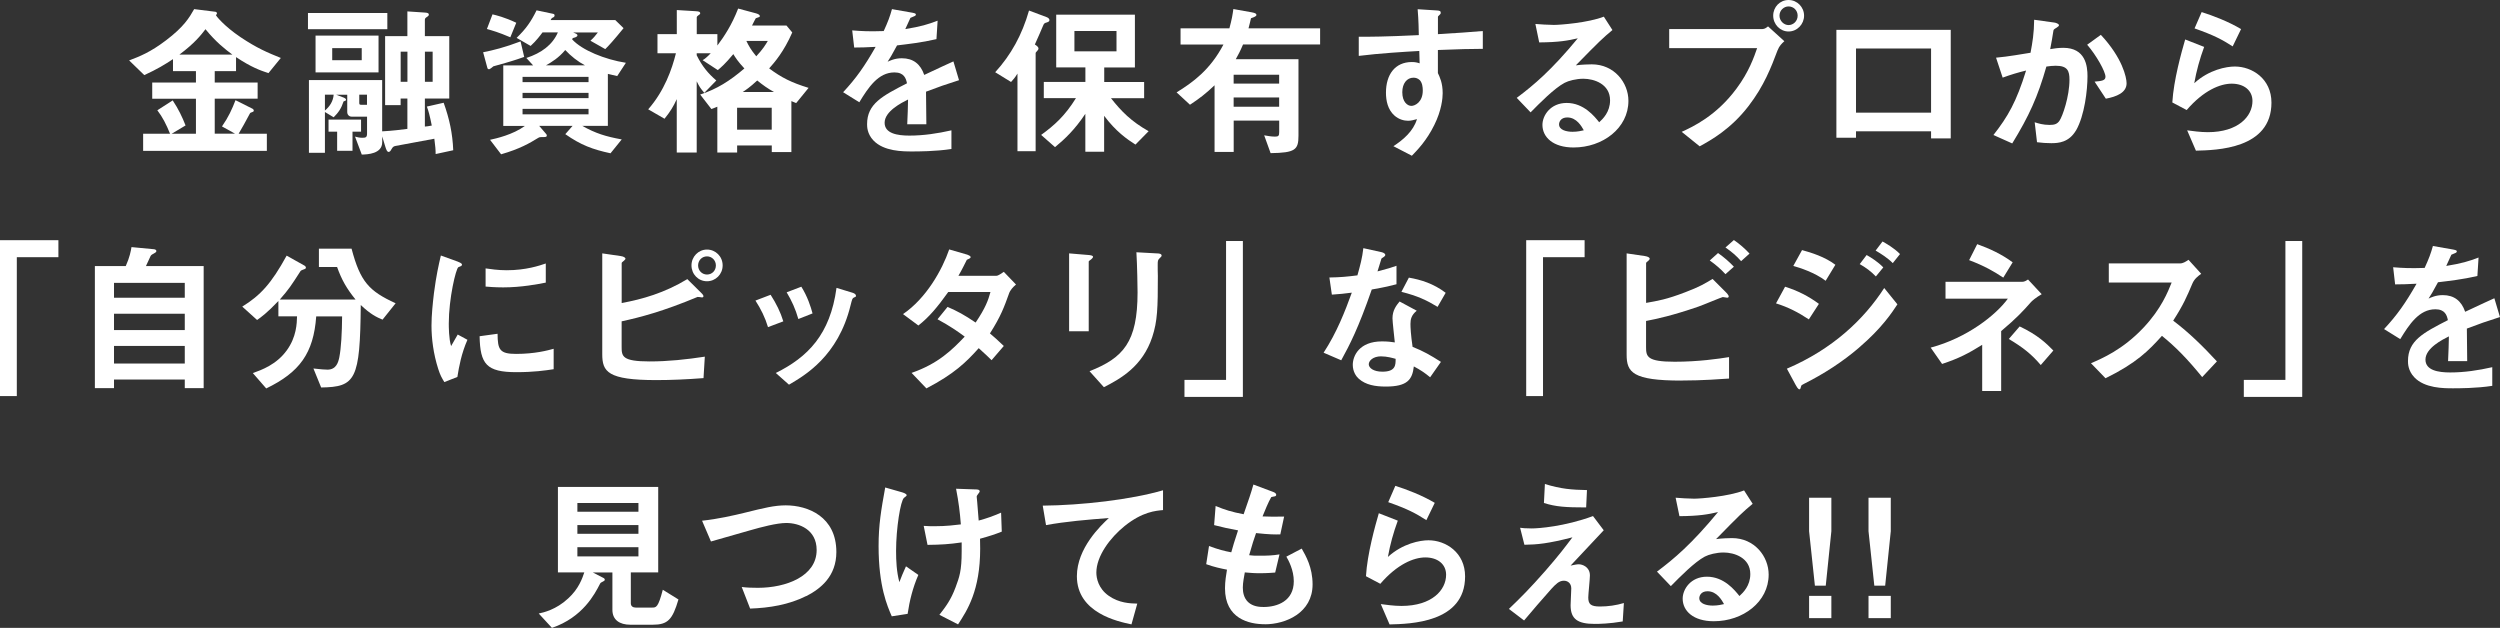
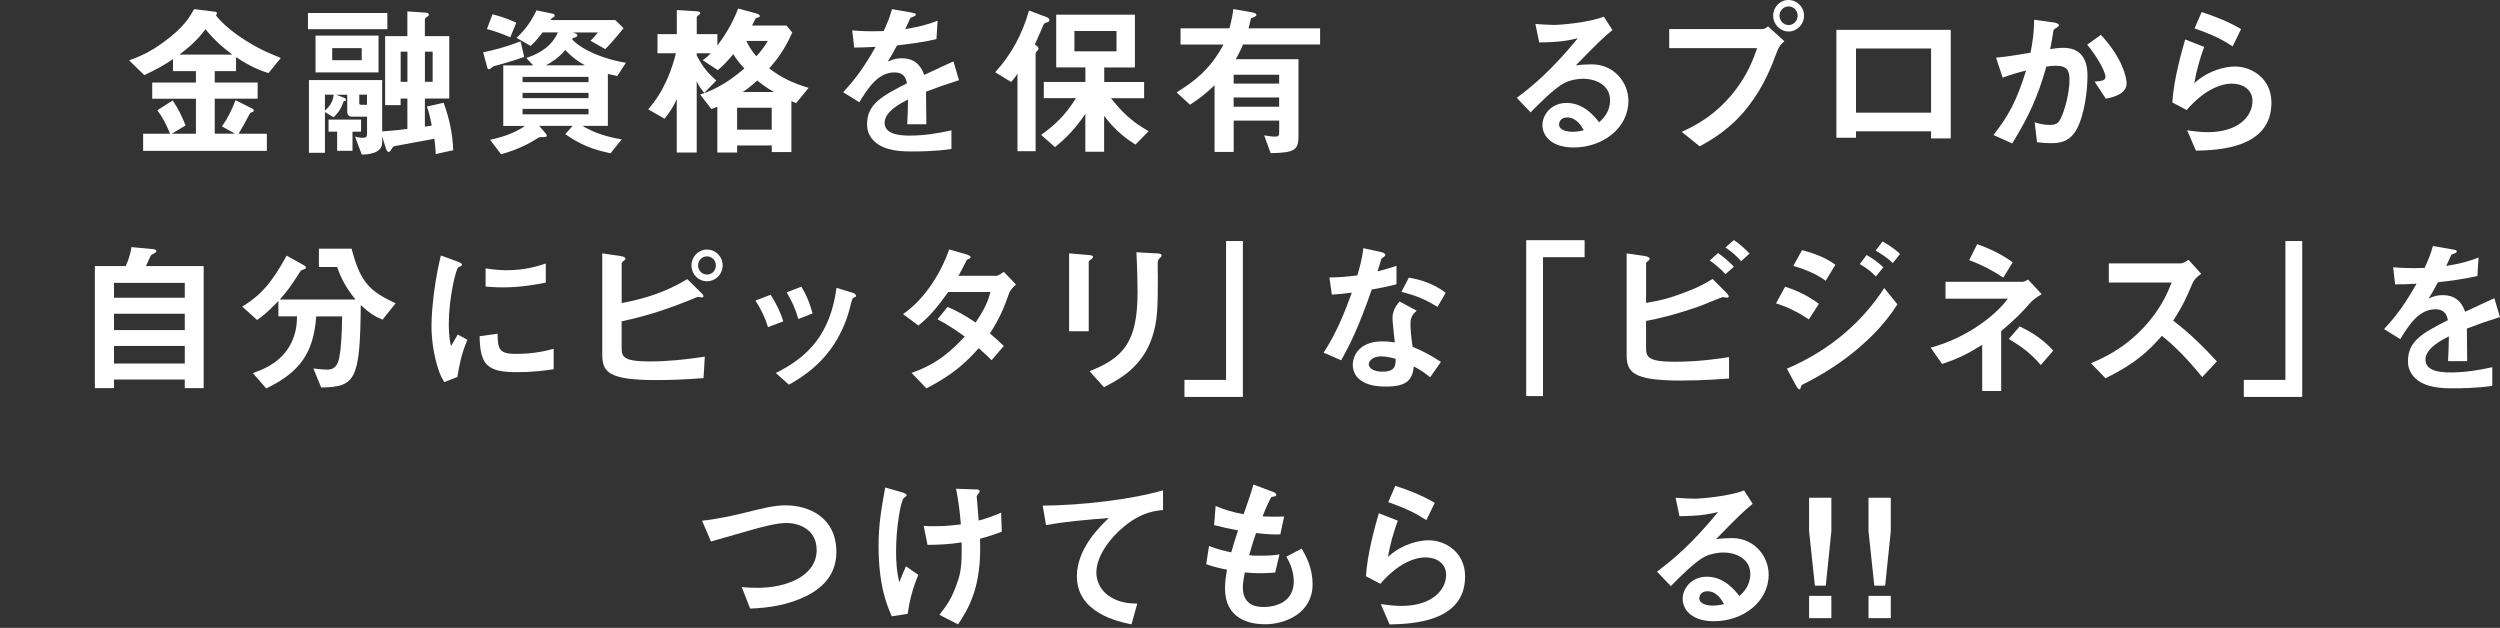
<svg xmlns="http://www.w3.org/2000/svg" id="_レイヤー_2" viewBox="0 0 517.51 129.97">
  <rect x="0" y="0" width="517.51" height="129.97" fill="#333333" stroke="none" />
  <defs>
    <style>.cls-1{fill:#fff;stroke-width:0px;}</style>
  </defs>
  <g id="_レイヤー_3">
    <path class="cls-1" d="M55.55,15.13c-1.67-.55-3.52-1.2-6.69-3.31v2.9h-4.41v2.36h8.88v3.35h-8.88v7.24h4.2l-2.7-1.5c1.33-1.91,2.08-3.55,2.8-5.43l3.55,1.78c.17.1.24.31.24.34,0,.1-.03.24-.24.31-.41.14-.48.17-.58.34-.65,1.23-1.81,3.35-2.32,4.17h5.84v3.55h-25.61v-3.55h5.57c-.79-1.95-1.54-3.42-2.63-4.85l3.18-2.05c1.2,1.81,1.98,3.45,2.66,5.19l-2.87,1.71h5.02v-7.24h-9.05v-3.35h9.05v-2.36h-4.75v-2.49c-1.71,1.13-3.21,2.05-5.94,3.31l-3.14-3.04c2.15-.82,4.37-1.67,7.65-4.17,3.69-2.8,4.78-4.64,5.81-6.45l4.41.55c.14.03.31.14.31.31,0,.1-.03.17-.1.24-.03.07-.1.14-.1.17,0,.1,1.6,2.19,5.09,4.54,3.42,2.29,5.57,3.18,8.33,4.3l-2.56,3.14ZM42.54,6.04c-.96,1.26-2.25,2.9-5.4,5.26h10.96c-1.43-1.06-3.38-2.56-5.57-5.26Z" />
    <path class="cls-1" d="M63.75,6.04v-3.35h16.43v3.35h-16.43ZM90.18,31.9c0-.89-.07-1.67-.27-3.18-1.71.31-3.21.61-8.09,1.5-.34.1-.48.14-.79.68-.2.41-.41.55-.58.55-.31,0-.48-.41-.68-1.06l-.65-2.15v1.2c0,2.42-3.07,2.53-4.23,2.56l-1.4-3.72c.48.14,1.02.24,1.5.24.75,0,.99-.1.99-.92v-3.45h-3.18c-.61,0-.92-.51-.92-.89v-3.65h-2.29l1.6.61c.1.07.44.17.44.44,0,.17-.14.2-.51.34-.48,1.47-1.06,2.29-2.05,3.28l-1.81-1.09v8.44h-3.31v-15.06h15.16v10.62c2.08-.1,4.23-.38,5.22-.51v-6.28h-1.4v1.37h-3.21V7.48h4.61V2.36l3.59.24c.75.03.85.21.85.44,0,.17-.14.31-.41.48-.27.17-.41.31-.41.58v3.38h5.05v12.91h-5.05v5.81c.34-.03.79-.07,1.43-.21-.44-2.19-.68-3.04-1.02-3.93l3.48-.79c1.2,3.35,1.84,6.35,1.98,9.83l-3.65.79ZM65.32,14.99v-7.62h13.04v7.62h-13.04ZM67.26,19.6v3.28c1.02-.85,1.71-1.95,1.81-3.28h-1.81ZM72.97,27.25v3.96h-3.18v-3.96h-1.78v-2.49h6.73v2.49h-1.78ZM74.88,9.97h-6.11v2.49h6.11v-2.49ZM75.97,19.6h-1.6v1.71c0,.34.1.38.44.38h1.16v-2.08ZM84.34,10.69h-1.4v6.25h1.4v-6.25ZM89.56,10.69h-1.6v6.25h1.6v-6.25Z" />
    <path class="cls-1" d="M104.69,13.01c-.41.1-2.32.65-2.56.72-.17.14-.72.61-.89.61-.1,0-.27-.03-.34-.24l-.89-3.28c2.08-.41,4.51-1.02,7.75-2.25l.75,3.21c-1.98.72-3.28,1.06-3.82,1.23ZM105.64,7.72c-2.49-1.06-3.72-1.4-4.85-1.71l1.16-3.04c.85.21,2.46.58,4.92,1.74l-1.23,3.01ZM127.74,15.74c-.51-.1-1.09-.24-1.91-.44v10.76h-5.29c2.73,1.54,4.82,2.19,8.16,2.8l-2.32,2.87c-3.69-.79-6.15-1.71-9.36-3.96l1.5-1.71h-6.9l1.43,1.67c.07.07.14.17.14.31,0,.34-.24.34-1.16.34-.14,0-.34,0-.58.14-1.78,1.09-3.79,2.29-7.72,3.42l-2.29-3c1.26-.27,4.75-1.06,7.21-2.87h-4.47v-12.53h6.18l-1.4-1.54c3.11-1.02,5.4-2.7,6.52-5.29h-3.18c-.41.55-1.26,1.71-2.46,2.8l-2.9-1.67c1.95-1.88,2.97-3.35,4.13-5.7l3.42.72c.17.03.31.14.31.31s-.07.34-.24.41c-.24.1-.44.21-.58.58h13.39l1.71,1.67c-2.12,2.6-2.97,3.52-3.79,4.34l-3.07-1.74c.65-.58.96-.96,1.54-1.71h-5.12c.51.21.89.31.89.61,0,.34-.68.48-.96.55-.07.14-.1.17-.14.27,2.05,2.25,6.8,4.17,11.13,4.85l-1.81,2.77ZM121.83,15.91h-13.66v1.09h13.66v-1.09ZM121.83,19.23h-13.66v1.09h13.66v-1.09ZM121.83,22.54h-13.66v1.13h13.66v-1.13ZM117.01,10.35c-1.33,1.6-2.77,2.49-4,3.18h8.09c-1.54-.82-2.9-1.91-4.1-3.18Z" />
    <path class="cls-1" d="M164.81,21.34c-.51-.21-.55-.21-.99-.41v10.55h-4.06v-1.37h-7.17v1.47h-4.1v-9.49c-.89.34-.96.41-1.23.48l-2.32-3c3.45-1.13,6.11-2.8,9.15-5.4-1.33-1.43-1.84-2.22-2.29-2.97-1.67,2.01-2.56,2.77-3.21,3.31l-3.14-2.05c.48-.31.85-.58,1.67-1.43h-2.9v.41c1.13,2.29,2.39,3.79,4.06,5.22l-2.49,2.56c-.85-1.02-.99-1.23-1.57-2.39v14.75h-4.13v-11.06c-.68,1.5-1.3,2.53-2.53,4.06l-3.38-1.95c3.35-3.82,4.92-8.3,5.74-11.61h-3.82v-3.96h4V2.08l3.93.24c.72.03.92.17.92.44,0,.17-.24.31-.34.38-.14.1-.38.27-.38.44v3.48h4.27v2.36c1.37-1.81,3-4.27,4.3-7.65l3.69.99c.34.1.79.27.79.55,0,.1-.03.17-.07.2-.1.07-.72.21-.79.31-.03,0-.61,1.23-.75,1.47h7.14l1.19,1.43c-1.74,4-3.69,6.22-4.78,7.44,2.56,1.91,4.61,2.94,8.16,4.03l-2.56,3.14ZM159.75,22.3h-7.17v4.54h7.17v-4.54ZM156.75,16.66c-1.5,1.4-2.39,1.98-3.01,2.39h6.49c-1.3-.72-2.36-1.47-3.48-2.39ZM154.5,8.47c.48,1.02.99,1.91,2.05,3.18,1.37-1.47,1.88-2.32,2.39-3.18h-4.44Z" />
    <path class="cls-1" d="M191.69,18.99c0,1.33.07,5.57.07,6.73h-3.96c.1-1.95.14-3.62.17-5.12-1.3.65-4.85,2.42-4.85,4.81,0,2.22,2.63,2.66,5.12,2.66,2.94,0,5.84-.44,8.71-1.09v3.86c-3.24.51-7.03.51-8.13.51-1.91,0-5.87,0-8.03-2.29-1.3-1.37-1.3-2.87-1.3-3.35,0-4.23,3.14-5.84,8.26-8.47-.21-1.02-.61-2.25-2.6-2.25-3.35,0-5.4,3.11-7.27,6.18l-3.35-2.08c2.7-2.9,4.41-5.33,6.73-9.39-1.95.1-3.01.14-4.44.14l-.41-3.55c2.05.17,3.55.24,6.52.14.85-1.84,1.3-3.04,1.71-4.54l4.27.75c.1.03.68.1.68.34,0,.21-.14.31-.34.38-.07.03-.75.34-.79.34-.03.03-.89,1.95-1.06,2.32,3.14-.51,4.68-.96,6.69-1.74l-.24,3.82c-3.07.72-5.87,1.02-8.16,1.3-1.09,2.01-1.37,2.49-1.95,3.38.44-.2,1.47-.72,2.94-.72,2.36,0,3.86,1.19,4.64,3.45,4-1.88,4.44-2.08,6.04-2.8l1.16,3.89c-2.7.85-4.34,1.43-6.86,2.39Z" />
    <path class="cls-1" d="M216.71,4.64c-.55.14-.61.24-.82.75-.48,1.09-.82,1.98-1.67,3.82.31.2.75.48.75.85,0,.14-.1.31-.21.41-.34.38-.38.41-.38.58v20.25h-3.76V15.23c-.48.79-.85,1.23-1.33,1.74l-3.28-2.02c3.28-3.59,5.57-7.75,7-12.77l3.65,1.37c.38.14.58.38.58.61,0,.31-.31.41-.55.48ZM235.01,29.91c-1.71-1.09-4.03-2.7-6.45-5.94v7.44h-3.89v-7.85c-2.15,3.24-4.23,5.22-6.28,6.9l-2.87-2.53c2.73-1.98,4.92-3.93,7.21-7.62h-6.66v-3.35h8.61v-3.01h-6.04V3.04h16.29v10.93h-6.35v3.01h8.26v3.35h-6.86c2.15,2.73,4.17,4.78,7.79,6.83l-2.73,2.77ZM231.12,6.42h-8.71v4.2h8.71v-4.2Z" />
    <path class="cls-1" d="M257.31,9.22c-.58,1.37-.99,2.12-1.5,3.04h12.98v15.85c0,2.9-.68,3.52-5.77,3.59l-1.33-3.69c.58.1,1.47.27,2.22.27s.89-.17.89-.96v-2.36h-9.42v6.49h-3.96v-13.8c-1.78,1.71-3.21,2.8-5.09,4.03l-2.77-2.56c3.28-2.02,6.93-4.61,9.7-9.9h-8.88v-3.35h10.11c.51-1.88.68-2.9.82-4l3.82.68c.72.14.96.27.96.55,0,.34-.89.58-1.13.68-.1.51-.31,1.26-.51,2.08h14.82v3.35h-15.95ZM264.79,15.47h-9.42v1.84h9.42v-1.84ZM264.79,20.18h-9.42v1.91h9.42v-1.91Z" />
-     <path class="cls-1" d="M297.65,10.35v4.78c.38.82.99,2.01.99,4.17,0,.99-.21,3.52-1.74,6.59-1.57,3.18-3.42,5.09-4.64,6.35l-3.82-1.98c2.05-1.33,4.13-3.11,4.88-5.6-.75.2-1.26.34-1.84.34-.89,0-1.95-.31-2.8-1.06-1.4-1.23-1.78-3.07-1.78-4.75,0-3.76,1.88-6.35,5.36-6.35.65,0,1.13.1,1.61.27l-.07-2.56c-3.04.17-8.2.48-12.53,1.02v-3.96c2.32,0,5.26,0,12.43-.34-.03-1.06-.03-2.87-.24-5.36l3.79.24c.79.03.99.14.99.48,0,.21-.07.31-.31.51s-.27.27-.27.41v3.52c4.75-.27,5.81-.38,9.29-.65v3.69c-2.6,0-4.85.07-9.29.24ZM293.86,16.56c-.34-.34-.82-.48-1.26-.48-1.37,0-2.32,1.2-2.32,3.01,0,2.05,1.09,2.83,1.88,2.83.72,0,2.36-.75,2.36-3.18,0-.72-.1-1.6-.65-2.19Z" />
    <path class="cls-1" d="M325.74,30.53c-4.27,0-6.45-2.15-6.45-4.68,0-1.95,1.67-4.54,5.02-4.54,3.55,0,5.77,2.8,6.73,4,.75-.68,2.25-2.12,2.25-4.54,0-3.38-3.31-4.47-5.53-4.47-1.47,0-3.07.41-3.89.85-2.12,1.13-5.12,4.17-7.03,6.11l-2.87-3c3.55-2.66,7.17-5.7,12.64-12.33-2.05.48-3.93.82-7.99.85l-.79-3.82c.82.07,2.77.2,3.82.2,1.3,0,7.1-.44,10.35-1.71l1.78,2.77c-2.05,1.71-2.63,2.25-7.58,7.31,1.13-.17,2.8-.21,3.31-.21,4.64,0,7.58,3.79,7.58,7.55,0,5.67-5.33,9.66-11.34,9.66ZM324.44,24.31c-1.4,0-1.71.99-1.71,1.43,0,1.19,1.57,1.54,2.8,1.54,1.09,0,1.84-.21,2.32-.31-.44-.79-1.47-2.66-3.42-2.66Z" />
    <path class="cls-1" d="M367.96,10.42c-1.3,3.45-2.77,7.34-6.01,11.54-3.65,4.75-7.75,7.04-10.11,8.33l-3.72-3c2.32-1.06,7.17-3.31,11.34-8.95,2.6-3.48,3.65-6.59,4.27-8.37h-18.2v-3.96h19.33c.41,0,.79-.27,1.13-.55l3.38,3.07c-.55.48-1.06.99-1.4,1.88ZM370.24,6.52c-1.74,0-3.18-1.47-3.18-3.28s1.4-3.24,3.18-3.24,3.21,1.47,3.21,3.24-1.43,3.28-3.21,3.28ZM370.24,1.33c-.99,0-1.88.82-1.88,1.91s.92,1.95,1.88,1.95,1.88-.79,1.88-1.95c0-1.09-.85-1.91-1.88-1.91Z" />
    <path class="cls-1" d="M399.74,28.65v-1.47h-15.54v1.33h-4.06V6.18h23.67v22.47h-4.06ZM399.74,10.04h-15.54v13.28h15.54v-13.28Z" />
    <path class="cls-1" d="M429.73,27.01c-1.47,2.49-3.65,2.63-5.12,2.63-.92,0-1.98-.07-2.94-.2l-.48-4.13c.75.24,1.74.55,3.07.55,1.02,0,1.57-.17,2.05-.85.65-.92,2.08-5.05,2.08-8.5,0-1.81-.38-2.9-2.83-2.9-.61,0-1.3.07-1.95.17-1.78,6.25-3.59,10.24-7.07,15.91l-3.89-1.74c3-3.82,4.75-6.86,6.76-13.35-1.67.41-3.07.82-4.85,1.47l-1.37-4.13c2.49-.21,5.63-.79,7.14-1.02.41-2.19.72-4,.75-6.83l4.17.58c.27.03.96.24.96.55,0,.14-.07.24-.44.48-.62.38-.68.41-.72.75-.17,1.23-.41,2.42-.65,3.72.75-.14,1.78-.27,2.7-.27,4.64,0,5.02,3.79,5.02,5.87,0,2.83-.58,8.13-2.39,11.27ZM435.91,20.42l-2.32-3.52c1.47-.14,2.25-.21,2.25-1.02,0-1.06-1.91-4.47-3.79-6.62l2.83-2.05c4.47,4.78,5.33,8.81,5.33,10.04,0,1.95-2.12,2.77-4.3,3.18Z" />
    <path class="cls-1" d="M454.56,31.18l-1.81-4.2c1.09.14,2.7.38,4.27.38,6.35,0,9.25-3.31,9.25-6.45,0-2.19-1.74-3.59-4.3-3.59-2.36,0-5.8,1.37-9.32,5.46l-2.97-1.57c.27-4.64,1.91-10.45,2.66-13.04l3.93,1.54c-.89,2.42-1.6,4.95-2.05,7.51,3.07-2.8,6.66-3.45,8.4-3.45,3.58,0,7.58,2.53,7.58,7.48,0,9.63-11.41,9.83-15.64,9.94ZM462.17,9.6c-2.19-1.4-3.82-2.29-7.89-3.72l1.47-3.38c2.29.72,5.53,1.95,8.16,3.52l-1.74,3.59Z" />
-     <path class="cls-1" d="M3.48,53.24v28.75H0v-32.27h12.09v3.52H3.48Z" />
    <path class="cls-1" d="M38.25,80.35v-1.78h-14.65v1.78h-3.96v-25.27h6.39c.82-1.81,1.06-3.14,1.19-3.93l4.64.44c.31.03.51.17.51.38s-.21.31-.31.38c-.61.34-.72.38-.89.65-.07.1-.79,1.78-.96,2.08h11.95v25.27h-3.93ZM38.25,58.56h-14.65v3.07h14.65v-3.07ZM38.25,64.95h-14.65v3.38h14.65v-3.38ZM38.25,71.61h-14.65v3.65h14.65v-3.65Z" />
    <path class="cls-1" d="M79.22,66.18c-1.26-.51-2.53-1.13-4.54-3.04-.14,15.5-1.06,16.97-8.2,17.07l-1.6-3.93c1.43.17,2.46.24,2.9.24,1.84,0,2.25-1.54,2.46-2.56.38-1.91.55-5.02.58-8.47h-5.36c-.55,7.65-3.45,11.58-10.35,14.92l-2.77-3.18c1.81-.65,4.88-1.74,7.03-4.71,2.01-2.77,2.08-5.57,2.12-7.03h-3.86v-3.18c-2.36,2.49-3.62,3.38-4.41,3.93l-3.07-2.77c3.76-2.32,6.01-4.75,9.19-10.55l3.72,2.08c.21.14.27.31.27.41,0,.17-.17.24-.21.27-.14.07-.82.27-.89.41-2.05,3.18-2.39,3.72-4.3,5.91h15.67c-1.81-2.22-2.87-4.06-3.82-6.73h-3.76v-3.79h6.76c1.81,6.86,3.62,8.78,9.12,11.3l-2.7,3.38Z" />
    <path class="cls-1" d="M94.68,78.03l-2.7,1.06c-.55-.89-.85-1.43-1.26-2.7-1.02-3.18-1.4-6.35-1.4-8.98,0-2.19.27-4.71.51-6.73.48-3.69.96-5.77,1.43-7.79l3.48,1.26c.24.1.89.34.89.61,0,.07-.03.21-.17.31-.07.03-.51.2-.58.24-.51.31-1.98,6.49-1.98,11.65,0,.58,0,3.21.48,4.68.41-.72.61-1.06,1.37-2.39l2.01,1.09c-1.23,2.8-1.74,5.5-2.08,7.68ZM106.9,77.04c-6.21,0-7.51-1.67-7.62-7.44l3.72-.51c.03,3.24.38,4.17,3.82,4.17,3.89,0,6.56-.72,7.79-1.06v4.23c-1.81.27-4.1.61-7.72.61ZM104.17,59.49c-.27,0-1.84,0-3.65-.17v-3.76c.99.14,2.53.38,4.37.38,4,0,6.8-.96,8.09-1.4v3.96c-1.57.31-5.02.99-8.81.99Z" />
    <path class="cls-1" d="M145.64,78.27c-3.52.27-6.69.41-9.8.41-10.07,0-11.17-1.74-11.17-5.36v-20.87l3.79.55c.75.1,1.02.38,1.02.58,0,.07-.07.14-.31.38-.34.27-.48.38-.48.51v8.26c4.27-.79,8.84-2.08,13.59-4.95l2.83,2.8c.1.1.51.48.51.72,0,.21-.17.27-.31.27-.17,0-.44-.1-.92-.1-7.17,3-11.82,4.2-15.71,5.05v5.26c0,1.98.1,3.04,5.81,3.04,3.82,0,7.62-.41,11.41-.99l-.27,4.44ZM146.35,58.22c-1.81,0-3.21-1.47-3.21-3.28s1.43-3.28,3.21-3.28,3.24,1.43,3.24,3.28-1.47,3.28-3.24,3.28ZM146.35,53.07c-1.06,0-1.84.85-1.84,1.88s.79,1.88,1.84,1.88,1.84-.82,1.84-1.88-.82-1.88-1.84-1.88Z" />
    <path class="cls-1" d="M158.98,67.72c-.58-1.95-1.47-3.76-2.6-5.5l3.14-1.2c1.16,1.81,2.05,3.59,2.63,5.5l-3.18,1.2ZM176.74,61.6c-.31.17-.34.31-.68,1.64-2.56,10.48-9.46,14.48-12.74,16.39l-2.73-2.42c6.62-3.28,11.27-7.96,12.57-17.62l3.35,1.02c.44.14.68.38.68.61,0,.21-.07.24-.44.38ZM165.26,66.04c-.58-2.05-1.37-3.79-2.42-5.53l3.04-1.16c1.26,2.01,1.95,4.13,2.32,5.53l-2.94,1.16Z" />
    <path class="cls-1" d="M208.85,60.82c-.96,2.66-1.64,4.61-3.93,8.2.85.72,1.67,1.43,2.87,2.6l-2.53,2.94c-.58-.55-1.23-1.23-2.66-2.49-2.63,2.94-5.09,5.33-10.83,8.33l-3.07-3.21c5.53-1.91,8.43-4.81,11-7.51-1.43-1.06-3.04-2.19-5.63-3.59l2.08-2.56c2.05.89,3.45,1.64,5.81,3.24,2.05-3.04,2.6-4.61,3.07-6.32h-8.74c-2.25,3.14-3.93,5.16-6.18,6.93l-3.18-2.36c4.81-3.28,8.09-9.12,9.56-13.39l3.76,1.09c.2.07.68.27.68.51,0,.21-.31.34-.79.55-.41.82-1.06,2.15-1.74,3.31h7.85c.41,0,1.02-.48,1.54-.82l2.53,2.63c-.61.51-1.2,1.13-1.47,1.91Z" />
    <path class="cls-1" d="M225.92,53.65c-.51.38-.55.41-.55.51v14.41h-4.06v-16.12l4.06.34c.27.03.89.07.89.38,0,.17-.2.34-.34.48ZM240.09,53.41c-.44.44-.44.55-.44,1.5-.03.31.03,1.84.03,2.19,0,6.66-.07,9.36-1.16,12.67-2.01,6.04-6.45,8.57-10.01,10.38l-2.97-3.31c7-2.77,9.94-6.01,9.94-16.32,0-.82-.07-5.57-.24-8.3l4.37.24c.17,0,.85.03.85.44,0,.1-.03.24-.38.51Z" />
    <path class="cls-1" d="M245.19,82.16v-3.52h8.61v-28.75h3.48v32.27h-12.09Z" />
    <path class="cls-1" d="M283.96,59.93c-2.77,7.99-4.54,11.41-6.32,14.65l-3.65-1.57c2.73-4.17,4.44-8.57,5.84-12.43-1.57.2-2.53.31-4.13.41l-.51-3.55c2.25-.03,3.69-.17,5.8-.44.58-2.05.99-3.55,1.23-5.63l3.72.82c.17.03.82.21.82.58,0,.34-.58.55-.79.75-.03.03-.68,2.22-.82,2.66,2.01-.51,3.04-.85,3.93-1.16v3.82c-1.16.31-2.22.58-5.12,1.09ZM296.05,78.1c-1.16-.96-2.05-1.54-3.38-2.25-.31,2.73-1.33,4.17-5.81,4.17-2.19,0-4.13-.34-5.57-1.6-.55-.48-1.26-1.47-1.26-2.9,0-1.84,1.33-4.85,6.04-4.85,1.13,0,1.98.1,2.66.21-.07-.79-.48-4.27-.48-4.99,0-1.64.79-2.66,1.47-3.48l3.55,1.91c-1.09.89-1.3,1.74-1.3,2.73,0,.72.07,2.22.44,4.75,2.25.89,3.72,1.74,5.87,3.11l-2.25,3.21ZM285.94,73.76c-1.78,0-2.6.96-2.6,1.64,0,.75.96,1.54,2.83,1.54,2.77,0,2.73-1.43,2.73-2.66-.61-.17-1.81-.51-2.97-.51ZM297.58,63.52c-2.25-1.37-4.1-2.25-7.48-3.11l1.54-2.94c2.53.44,5.09,1.23,7.62,3.14l-1.67,2.9Z" />
    <path class="cls-1" d="M319.41,53.24v28.75h-3.48v-32.27h12.09v3.52h-8.61Z" />
    <path class="cls-1" d="M348.02,78.78c-10.04,0-11.3-1.71-11.3-5.36v-20.97l3.76.55c.68.1,1.02.34,1.02.55,0,.17-.21.34-.34.48-.38.27-.41.38-.41.44v8.23c2.49-.44,4.23-.72,8.06-2.19,3-1.13,4.1-1.81,5.7-2.77l2.83,2.83s.51.51.51.79c0,.03,0,.27-.31.27-.1,0-.75-.14-.92-.14s-4.23,1.71-5.05,1.98c-5.46,1.88-8.57,2.53-10.83,2.97v5.4c0,1.98.21,3.04,5.91,3.04,4.95,0,9.08-.61,11.27-.96v4.44c-1.64.1-5.33.41-9.9.41ZM357.17,56.75c-.96-1.06-2.05-1.98-3.24-2.83l1.71-1.54c1.26.89,2.32,1.81,3.28,2.83l-1.74,1.54ZM360.42,54.06c-.99-1.13-2.01-1.98-3.24-2.83l1.74-1.54c1.2.82,2.29,1.78,3.24,2.8l-1.74,1.57Z" />
    <path class="cls-1" d="M374.43,66.11c-2.15-1.43-4.27-2.53-6.79-3.31l1.88-3.45c2.59.82,4.85,1.95,7,3.55l-2.08,3.21ZM384.88,71.92c-3.48,3-7.38,5.5-11.47,7.55-.44.24-.51.24-.58.51-.1.44-.17.61-.34.61-.31,0-.68-.72-.79-.92l-1.81-3.35c9.43-4.03,15.95-10.18,20.15-16.7l2.73,3.38c-1.09,1.67-3.25,4.95-7.89,8.91ZM377.91,58.12c-2.25-1.71-5.36-2.7-6.69-3.07l1.81-3.28c1.88.51,4.75,1.4,6.9,3.04l-2.01,3.31ZM388.32,57.23c-1.02-1.06-2.08-1.84-3.35-2.56l1.43-1.88c1.02.58,2.32,1.4,3.45,2.56l-1.54,1.88ZM391.81,54.47c-1.02-1.06-2.49-1.98-3.55-2.6l1.43-1.88c.62.34,2.39,1.33,3.62,2.6l-1.5,1.88Z" />
    <path class="cls-1" d="M420.4,62.56c-1.57,1.78-2.9,3.24-6.15,5.98v12.4h-3.93v-9.56c-2.8,1.74-4.71,2.77-8.3,3.96l-2.36-3.38c7.58-2.02,13.56-6.8,15.98-10.14h-12.91v-3.48h15.85c.51,0,.85-.24,1.23-.48l2.83,3.04c-1.26.72-2.01,1.4-2.25,1.67ZM414.69,57.47c-1.91-1.26-3.82-2.39-7.07-3.62l1.67-3.31c2.56.92,5.02,2.05,7.34,3.76l-1.95,3.18ZM422.45,75.57c-1.95-2.29-3.69-3.65-6.62-5.4l2.25-2.6c3.69,1.74,5.5,3.48,6.97,4.99l-2.6,3Z" />
    <path class="cls-1" d="M455.86,78.06c-3.11-3.82-5.53-6.28-8.33-8.54-2.73,3.04-5.26,5.63-11.68,8.78l-3.01-3.11c2.22-.96,6.56-2.77,10.89-7.38,3.69-3.93,5.02-7.38,5.81-9.32h-13.01v-3.96h14.72c.65,0,1.16-.34,1.78-.75l2.63,2.9c-.68.48-1.43,1.06-1.84,2.05-1.16,2.73-1.81,4.3-3.96,7.65,3.31,2.49,6.25,5.4,9.05,8.43l-3.04,3.24Z" />
    <path class="cls-1" d="M464.48,82.16v-3.52h8.61v-28.75h3.48v32.27h-12.09Z" />
    <path class="cls-1" d="M510.65,68.02c0,1.33.07,5.57.07,6.73h-3.96c.1-1.95.14-3.62.17-5.12-1.3.65-4.85,2.42-4.85,4.81,0,2.22,2.63,2.66,5.12,2.66,2.94,0,5.84-.44,8.71-1.09v3.86c-3.24.51-7.04.51-8.13.51-1.91,0-5.87,0-8.02-2.29-1.3-1.37-1.3-2.87-1.3-3.35,0-4.23,3.14-5.84,8.26-8.47-.2-1.02-.61-2.25-2.59-2.25-3.35,0-5.4,3.11-7.27,6.18l-3.35-2.08c2.7-2.9,4.41-5.33,6.73-9.39-1.95.1-3,.14-4.44.14l-.41-3.55c2.05.17,3.55.24,6.52.14.85-1.84,1.3-3.04,1.71-4.54l4.27.75c.1.03.68.1.68.34,0,.21-.14.31-.34.38-.07.03-.75.34-.79.34-.03.03-.89,1.95-1.06,2.32,3.14-.51,4.68-.96,6.69-1.74l-.24,3.82c-3.07.72-5.87,1.02-8.16,1.3-1.09,2.02-1.37,2.49-1.95,3.38.44-.2,1.47-.72,2.94-.72,2.36,0,3.86,1.19,4.64,3.45,4-1.88,4.44-2.08,6.04-2.8l1.16,3.89c-2.7.85-4.34,1.43-6.86,2.39Z" />
-     <path class="cls-1" d="M135.1,129.32h-4.61c-2.25,0-3.72-1.02-3.72-3.07v-7.75h-4.06l2.25,1.16c.14.07.24.24.24.34,0,.14-.14.24-.2.27-.65.34-.68.34-.85.68-1.02,1.98-3.52,6.86-9.9,9.02l-2.73-2.97c.99-.21,3.59-.79,6.08-3.11,2.19-1.98,2.94-4.17,3.35-5.4h-5.46v-17.69h20.76v17.69h-5.67v6.39c0,.65.48.89,1.02.89h3.38c.85,0,1.26,0,2.22-3.69l3.24,2.01c-1.23,4.17-2.19,5.23-5.33,5.23ZM132.16,104.12h-12.64v1.81h12.64v-1.81ZM132.16,108.69h-12.64v1.81h12.64v-1.81ZM132.16,113.27h-12.64v1.91h12.64v-1.91Z" />
    <path class="cls-1" d="M166.89,123.38c-3.59,1.81-7.62,2.46-11.61,2.6l-1.74-4.47c1.02.14,2.29.17,3.35.17,5.84,0,12.16-2.39,12.16-7.82,0-4.3-3.69-5.6-6.28-5.6-1.95,0-5.19.85-7.58,1.54-1.26.34-6.86,1.98-8.02,2.29l-1.84-4.3c3.24-.34,6.52-1.09,8.78-1.64,4.1-1.02,6.22-1.54,8.54-1.54,4.58,0,10.48,2.32,10.48,9.66,0,4.99-3.21,7.58-6.21,9.12Z" />
    <path class="cls-1" d="M187.88,127.07l-3.28.51c-.92-2.12-2.73-6.18-2.73-14.55,0-4.34.51-7.38,1.37-12.12l3.45.99c.1.03.99.27.99.61,0,.14-.1.2-.55.55-.72.58-1.64,6.32-1.64,11,0,2.02.1,4.27.68,6.45.48-1.26.68-1.74,1.37-3.28l2.56,1.78c-1.16,2.66-1.81,5.33-2.22,8.06ZM202.87,111.53c.03,1.02.03,1.47.03,2.05,0,8.64-2.66,12.74-4.58,15.67l-3.86-1.98c1.33-1.71,2.39-3.11,3.35-5.7.79-2.15,1.26-3.35,1.26-7.48v-1.81c-2.6.38-4.3.48-7.07.51l-.79-3.93c1.09.07,1.57.07,2.19.07,2.56,0,4.3-.24,5.5-.38-.21-2.63-.44-4.51-.99-7.38l4,.14c.31,0,.89,0,.89.41,0,.14-.21.38-.31.51-.24.31-.31.44-.31.61s.07.89.1,1.06c0,.14.17,2.15.31,3.86,1.84-.51,2.9-.89,4.64-1.64l.14,3.93c-1.4.55-2.49.92-4.51,1.47Z" />
    <path class="cls-1" d="M232.79,108.9c-3,2.42-5.84,6.22-5.84,9.63,0,1.16.41,3.28,2.53,4.78,2.15,1.54,4.51,1.61,5.94,1.64l-1.2,4.3c-2.77-.58-11.3-2.36-11.3-9.97,0-5.84,5.02-10.55,6.62-12.05-4.34.34-8.95.72-13.01,1.47l-.68-4.03c8.02-.07,18.24-1.23,24.9-3.18v4.1c-1.47.14-4.23.31-7.96,3.31Z" />
    <path class="cls-1" d="M261.84,129.22c-3.31,0-8.26-1.16-8.26-7.44,0-1.43.24-2.83.41-3.86-1.26-.24-2.7-.55-4.3-1.13l.58-3.76c2.05.75,3.11,1.02,4.61,1.3.34-1.2.65-2.32,1.4-4.54-2.12-.41-3.01-.58-4.95-1.09l.31-3.96c1.91.79,3.28,1.23,5.8,1.71,1.03-2.97,1.54-4.41,2.02-6.15l3.93,1.47c.27.1.79.27.79.65,0,.41-.48.31-1.02.48-.61,1.02-1.33,2.83-1.81,4,1.71.07,2.49.07,4.47.03l-.79,3.69c-1.16.03-2.22.03-5.02-.27-.41,1.16-.82,2.39-1.43,4.58.72.1,1.03.1,2.25.1,1.54,0,2.6-.03,4.03-.27l-.89,3.76c-.51.03-1.57.14-3.25.14-1.3,0-2.12-.1-3.04-.17-.14.85-.41,2.08-.41,3.14,0,.96.2,2.15,1.09,3,.99.92,2.32,1.02,3.21,1.02,2.8,0,6.25-1.2,6.25-5.33,0-2.32-1.09-4.34-1.54-5.09l3.18-1.67c.85,1.5,2.25,3.89,2.25,7.41,0,5.91-5.57,8.26-9.87,8.26Z" />
    <path class="cls-1" d="M287.64,129.25l-1.81-4.2c1.09.14,2.7.38,4.27.38,6.35,0,9.25-3.31,9.25-6.45,0-2.19-1.74-3.59-4.3-3.59-2.36,0-5.8,1.37-9.32,5.46l-2.97-1.57c.27-4.64,1.91-10.45,2.66-13.04l3.93,1.54c-.89,2.42-1.6,4.95-2.05,7.51,3.07-2.8,6.66-3.45,8.4-3.45,3.58,0,7.58,2.53,7.58,7.48,0,9.63-11.41,9.83-15.64,9.94ZM295.26,107.67c-2.19-1.4-3.82-2.29-7.89-3.72l1.47-3.38c2.29.72,5.53,1.95,8.16,3.52l-1.74,3.59Z" />
-     <path class="cls-1" d="M335.92,128.64c-2.77.48-4.92.51-5.81.51-3.48,0-4.99-.96-4.99-3.86,0-.55.14-2.97.14-3.48,0-1.06-.72-1.6-1.54-1.6-.99,0-1.67.72-2.56,1.67-1.81,2.01-4.17,4.78-5.67,6.56l-3.14-2.39c2.53-2.42,4.37-4.27,7.58-7.92,2.77-3.18,4.03-4.85,5.57-6.9-5.05,1.3-7.27,1.5-9.94,1.54l-.89-3.52c.41.07,1.2.14,2.42.14,1.33,0,6.76-.38,12.67-2.56l2.22,2.94c-3.04,3.24-3.42,3.65-6.86,7.31.82-.17,1.3-.27,1.71-.27.68,0,2.29.51,2.29,2.32,0,.72-.34,3.89-.34,4.54,0,1.37.48,1.88,2.42,1.88,1.67,0,3.35-.24,4.95-.72l-.24,3.82ZM328.34,105.04c-4.27,0-6.28-.14-8.74-.92l.2-3.93c3.28,1.02,5.53,1.2,8.71,1.26l-.17,3.59Z" />
    <path class="cls-1" d="M354.77,128.6c-4.27,0-6.45-2.15-6.45-4.68,0-1.95,1.67-4.54,5.02-4.54,3.55,0,5.77,2.8,6.73,4,.75-.68,2.25-2.12,2.25-4.54,0-3.38-3.31-4.47-5.53-4.47-1.47,0-3.07.41-3.89.85-2.12,1.13-5.12,4.17-7.03,6.11l-2.87-3c3.55-2.66,7.17-5.7,12.64-12.33-2.05.48-3.93.82-7.99.85l-.79-3.82c.82.07,2.77.2,3.82.2,1.3,0,7.1-.44,10.35-1.71l1.78,2.77c-2.05,1.71-2.63,2.25-7.58,7.31,1.13-.17,2.8-.21,3.31-.21,4.64,0,7.58,3.79,7.58,7.55,0,5.67-5.33,9.66-11.34,9.66ZM353.47,122.39c-1.4,0-1.71.99-1.71,1.43,0,1.19,1.57,1.54,2.8,1.54,1.09,0,1.84-.21,2.32-.31-.44-.79-1.47-2.66-3.42-2.66Z" />
    <path class="cls-1" d="M377.94,121.23h-2.25l-1.2-11.27v-6.93h4.61v6.93l-1.16,11.27ZM374.49,127.95v-4.61h4.61v4.61h-4.61Z" />
    <path class="cls-1" d="M390.24,121.23h-2.25l-1.2-11.27v-6.93h4.61v6.93l-1.16,11.27ZM386.79,127.95v-4.61h4.61v4.61h-4.61Z" />
  </g>
</svg>